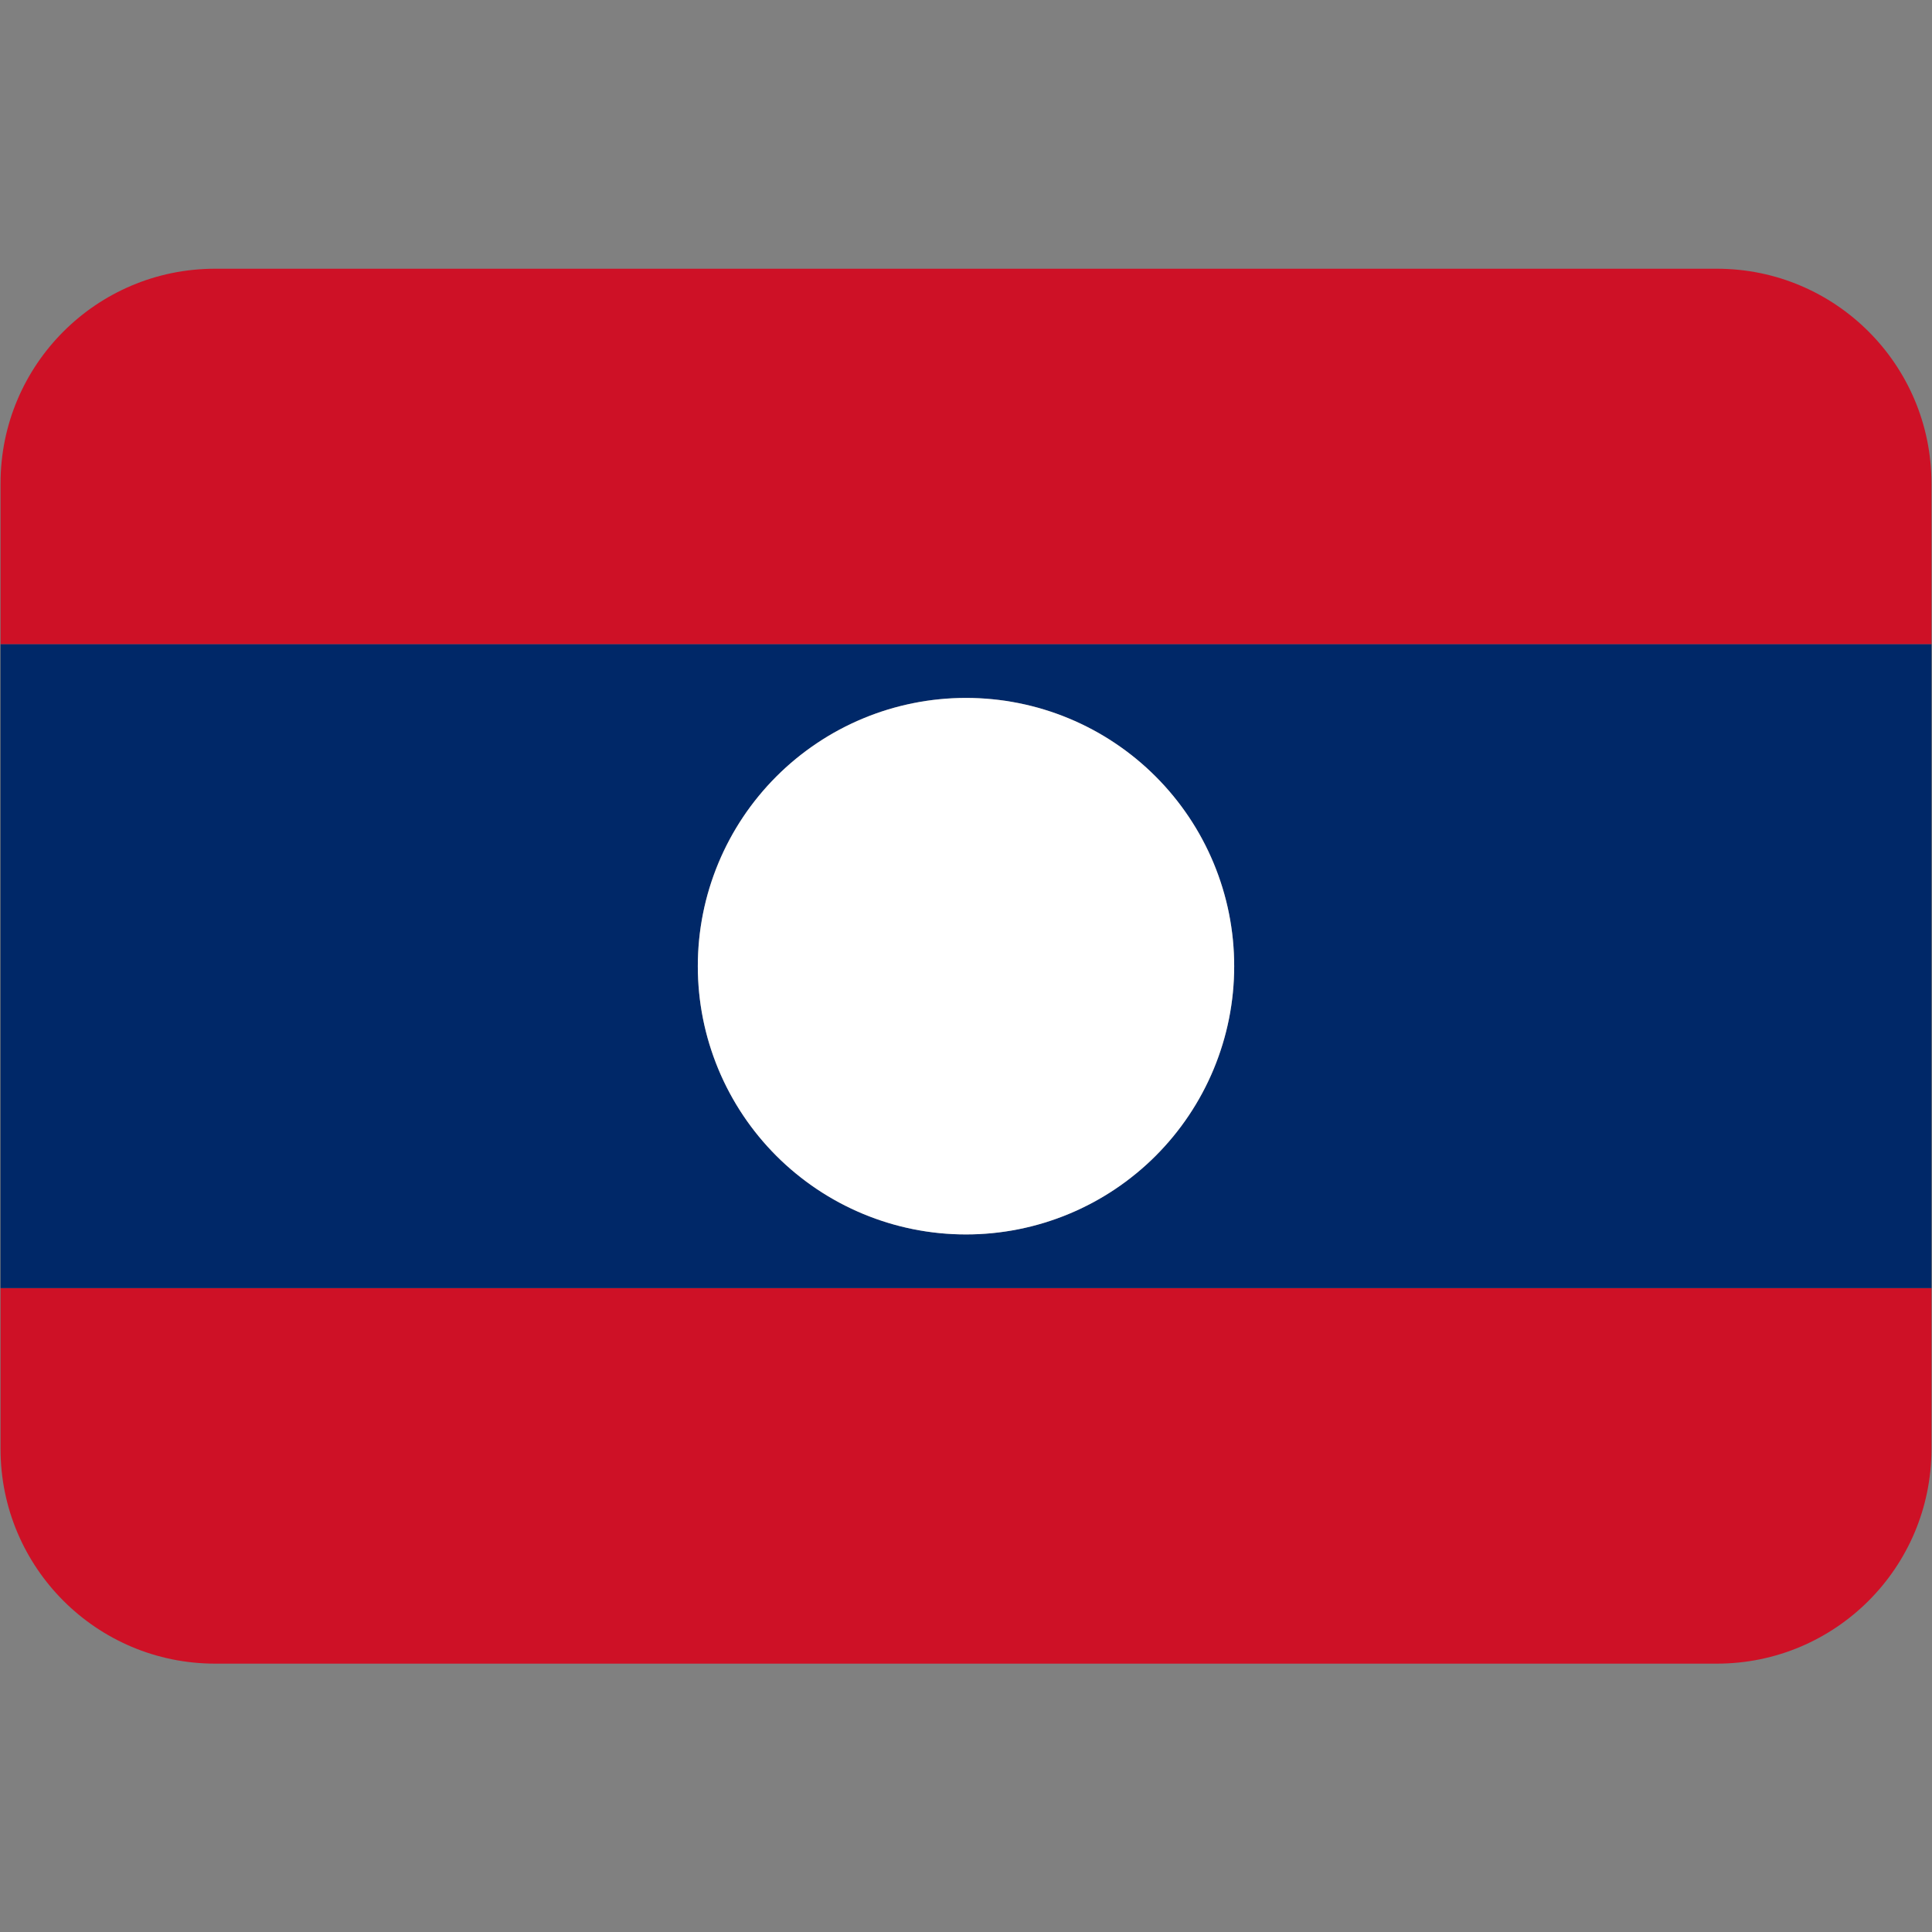
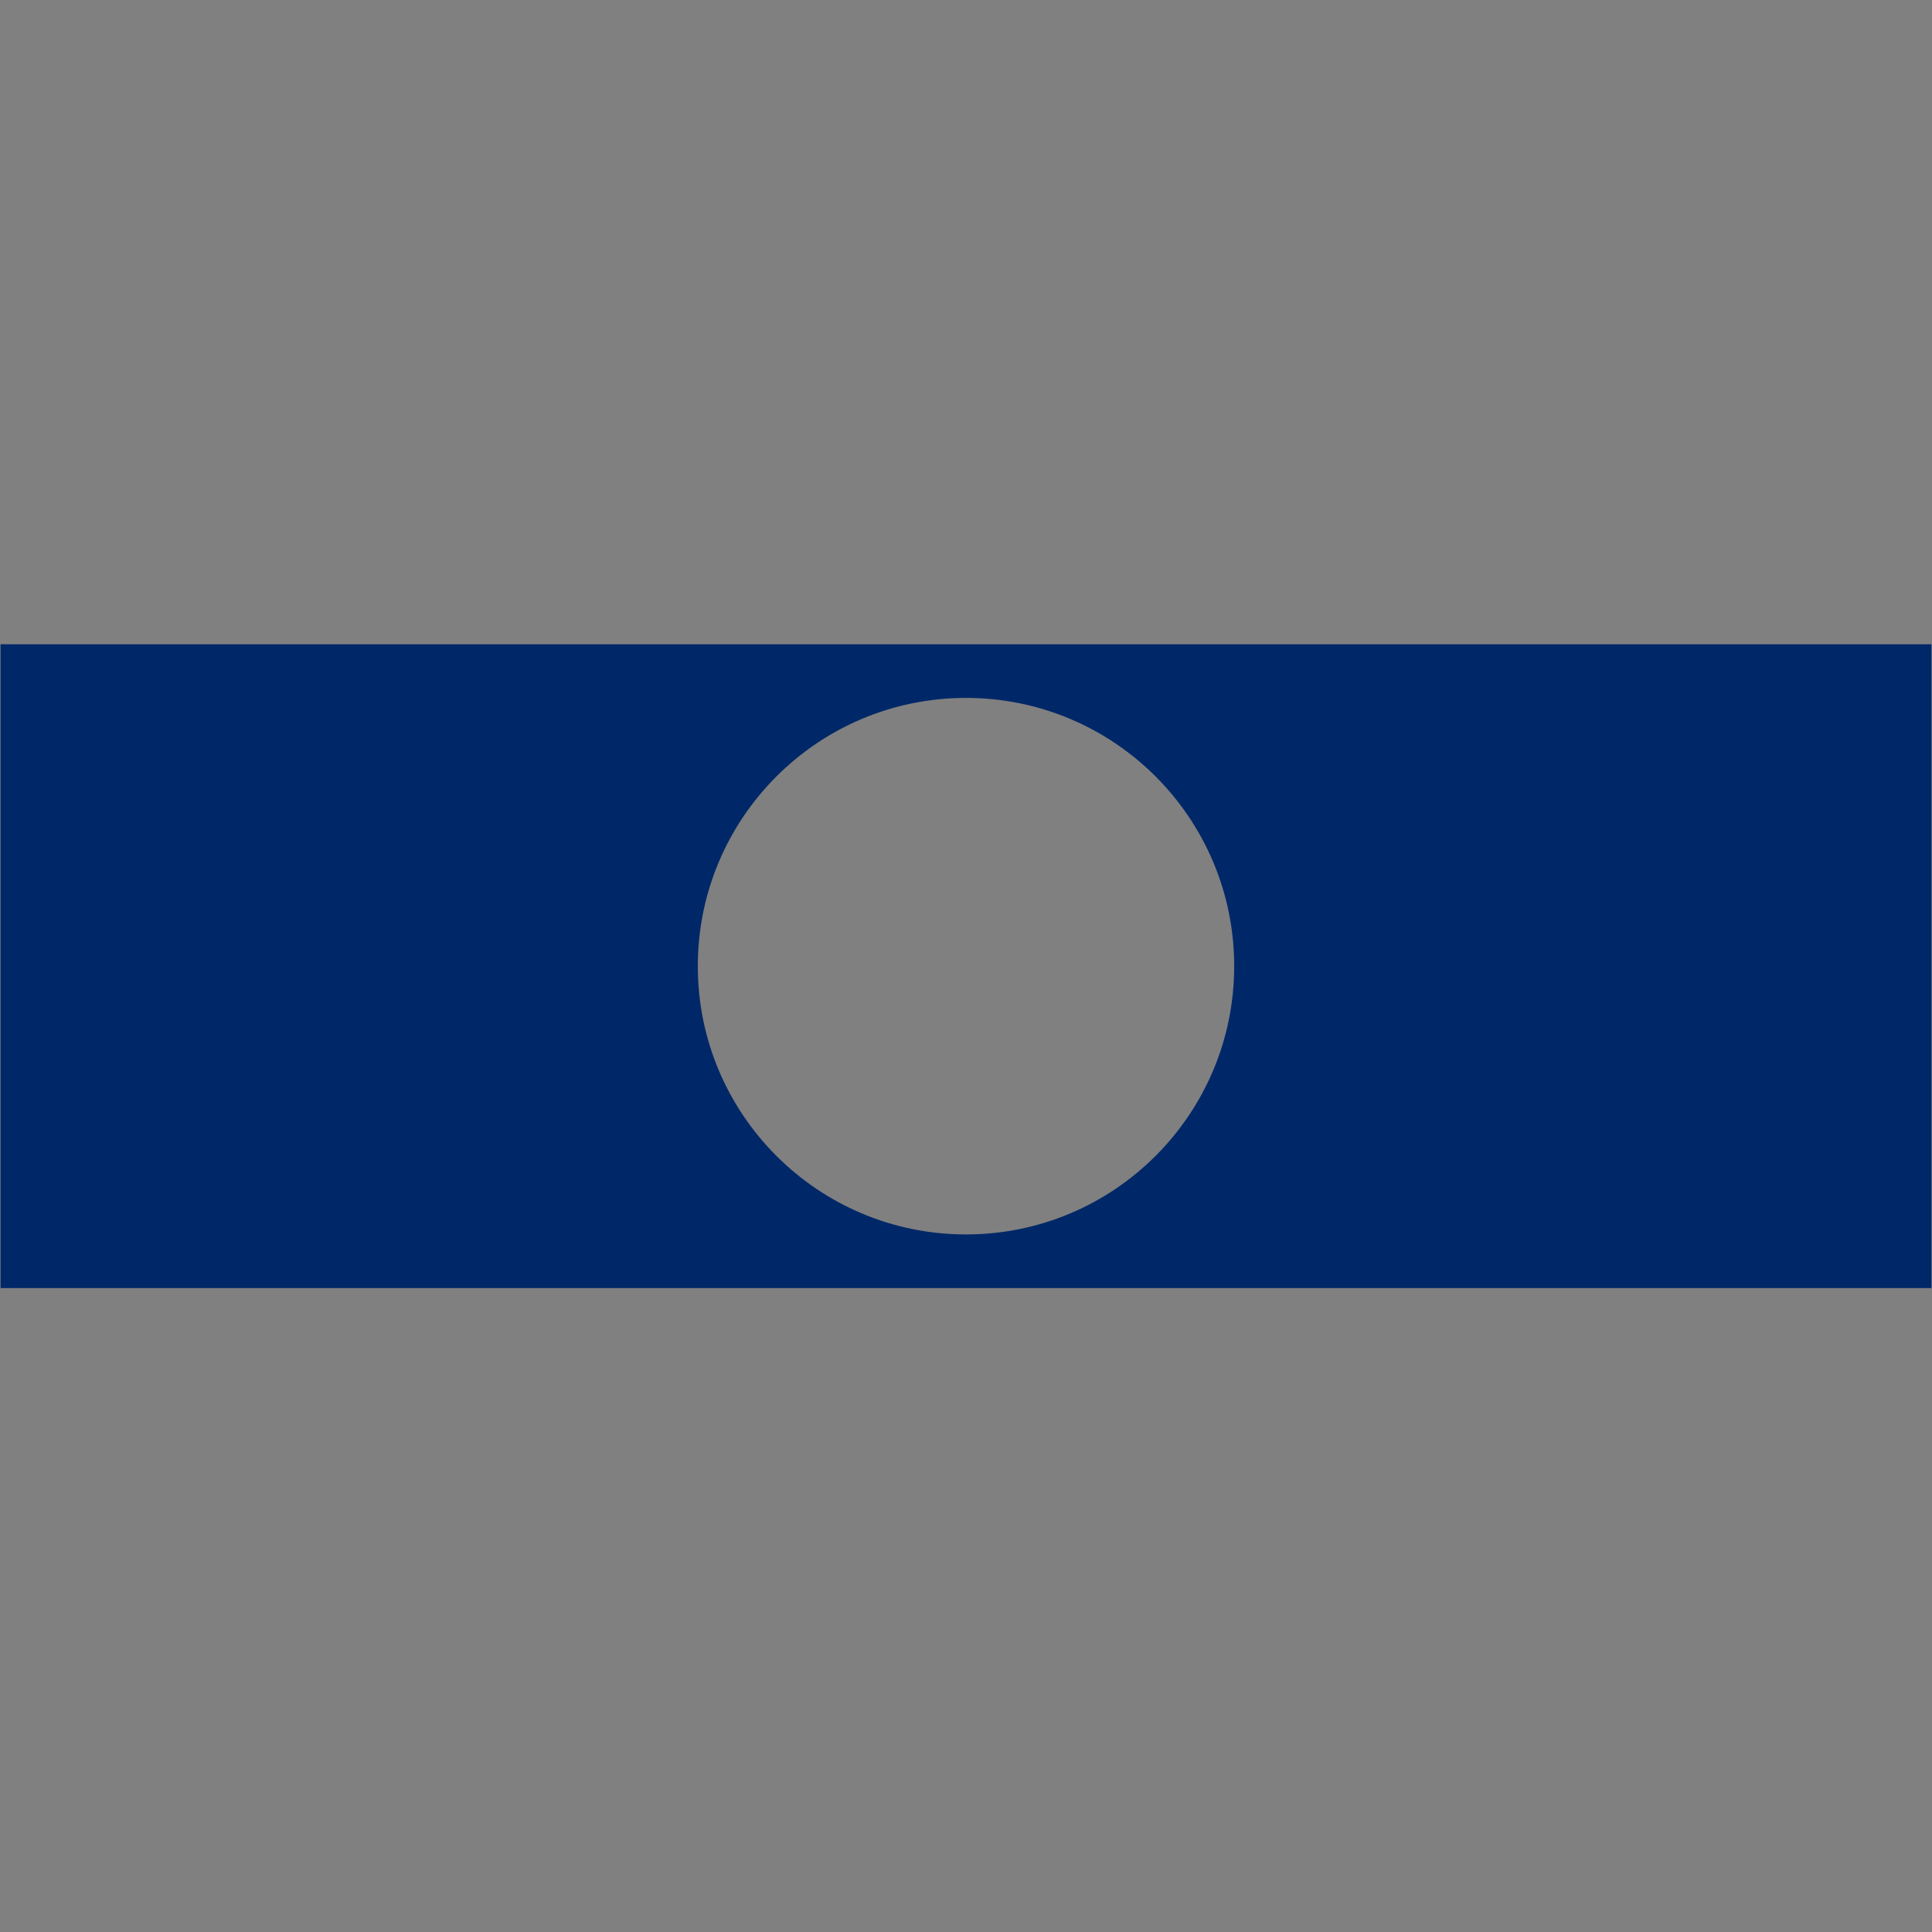
<svg xmlns="http://www.w3.org/2000/svg" width="500" zoomAndPan="magnify" viewBox="0 0 375 375" height="500" preserveAspectRatio="xMidYMid meet" version="1.0">
  <rect x="0" y="0" width="375" height="375" fill="#808080" stroke="none" />
  <defs>
    <clipPath id="9ae543e0d1">
-       <path d="M 0 52.16 L 375 52.16 L 375 322.91 L 0 322.91 Z M 0 52.16 " clip-rule="nonzero" />
-     </clipPath>
+       </clipPath>
  </defs>
  <g clip-path="url(#9ae543e0d1)">
-     <path fill="#ce1126" d="M 0.105 281.254 C 0.105 304.258 18.754 322.91 41.75 322.91 L 333.25 322.91 C 356.246 322.91 374.895 304.258 374.895 281.254 L 374.895 250.016 L 0.105 250.016 Z M 333.25 52.16 L 41.75 52.16 C 18.754 52.16 0.105 70.809 0.105 93.812 L 0.105 125.055 L 374.895 125.055 L 374.895 93.812 C 374.895 70.809 356.246 52.16 333.25 52.16 Z M 333.25 52.16 " fill-opacity="1" fill-rule="nonzero" />
-   </g>
+     </g>
  <path fill="#002868" d="M 0.105 250.016 L 374.895 250.016 L 374.895 125.055 L 0.105 125.055 Z M 187.5 135.465 C 216.242 135.465 239.555 158.781 239.555 187.535 C 239.555 216.285 216.242 239.602 187.5 239.602 C 158.758 239.602 135.445 216.285 135.445 187.535 C 135.445 158.781 158.758 135.465 187.5 135.465 Z M 187.5 135.465 " fill-opacity="1" fill-rule="nonzero" />
-   <path fill="#ffffff" d="M 239.555 187.535 C 239.555 189.238 239.469 190.941 239.305 192.637 C 239.137 194.336 238.887 196.02 238.555 197.691 C 238.223 199.363 237.809 201.016 237.312 202.648 C 236.816 204.281 236.242 205.883 235.59 207.461 C 234.938 209.035 234.211 210.574 233.406 212.078 C 232.605 213.582 231.727 215.043 230.781 216.461 C 229.832 217.879 228.82 219.246 227.738 220.566 C 226.656 221.883 225.512 223.145 224.309 224.352 C 223.102 225.559 221.84 226.699 220.523 227.781 C 219.203 228.863 217.836 229.879 216.418 230.828 C 215.004 231.773 213.543 232.648 212.039 233.453 C 210.535 234.258 208.996 234.984 207.422 235.637 C 205.844 236.289 204.242 236.863 202.609 237.359 C 200.98 237.855 199.328 238.27 197.656 238.602 C 195.984 238.934 194.297 239.184 192.602 239.352 C 190.906 239.52 189.203 239.602 187.5 239.602 C 185.797 239.602 184.094 239.52 182.398 239.352 C 180.703 239.184 179.016 238.934 177.344 238.602 C 175.672 238.27 174.02 237.855 172.391 237.359 C 170.758 236.863 169.156 236.289 167.578 235.637 C 166.004 234.984 164.465 234.258 162.961 233.453 C 161.457 232.648 159.996 231.773 158.582 230.828 C 157.164 229.879 155.797 228.863 154.477 227.781 C 153.16 226.699 151.898 225.559 150.691 224.352 C 149.488 223.145 148.344 221.883 147.262 220.566 C 146.18 219.246 145.164 217.879 144.219 216.461 C 143.273 215.043 142.395 213.582 141.594 212.078 C 140.789 210.574 140.062 209.035 139.41 207.461 C 138.758 205.883 138.184 204.281 137.688 202.648 C 137.191 201.016 136.777 199.363 136.445 197.691 C 136.113 196.02 135.863 194.336 135.695 192.637 C 135.531 190.941 135.445 189.238 135.445 187.535 C 135.445 185.828 135.531 184.129 135.695 182.43 C 135.863 180.734 136.113 179.047 136.445 177.375 C 136.777 175.703 137.191 174.051 137.688 172.418 C 138.184 170.789 138.758 169.184 139.41 167.609 C 140.062 166.035 140.789 164.492 141.594 162.988 C 142.395 161.484 143.273 160.023 144.219 158.605 C 145.164 157.188 146.18 155.82 147.262 154.504 C 148.344 153.184 149.488 151.922 150.691 150.719 C 151.898 149.512 153.16 148.367 154.477 147.285 C 155.797 146.203 157.164 145.188 158.582 144.242 C 159.996 143.293 161.457 142.418 162.961 141.613 C 164.465 140.812 166.004 140.082 167.578 139.43 C 169.156 138.777 170.758 138.203 172.391 137.707 C 174.02 137.215 175.672 136.801 177.344 136.469 C 179.016 136.133 180.703 135.883 182.398 135.719 C 184.094 135.551 185.797 135.469 187.5 135.465 C 189.203 135.469 190.906 135.551 192.602 135.719 C 194.297 135.883 195.984 136.133 197.656 136.469 C 199.328 136.801 200.98 137.215 202.609 137.707 C 204.242 138.203 205.844 138.777 207.422 139.43 C 208.996 140.082 210.535 140.812 212.039 141.613 C 213.543 142.418 215.004 143.293 216.418 144.242 C 217.836 145.188 219.203 146.203 220.523 147.285 C 221.84 148.367 223.102 149.512 224.309 150.719 C 225.512 151.922 226.656 153.184 227.738 154.504 C 228.82 155.82 229.832 157.188 230.781 158.605 C 231.727 160.023 232.605 161.484 233.406 162.988 C 234.211 164.492 234.938 166.035 235.59 167.609 C 236.242 169.184 236.816 170.789 237.312 172.418 C 237.809 174.051 238.223 175.703 238.555 177.375 C 238.887 179.047 239.137 180.734 239.305 182.43 C 239.469 184.129 239.555 185.828 239.555 187.535 Z M 239.555 187.535 " fill-opacity="1" fill-rule="nonzero" />
</svg>